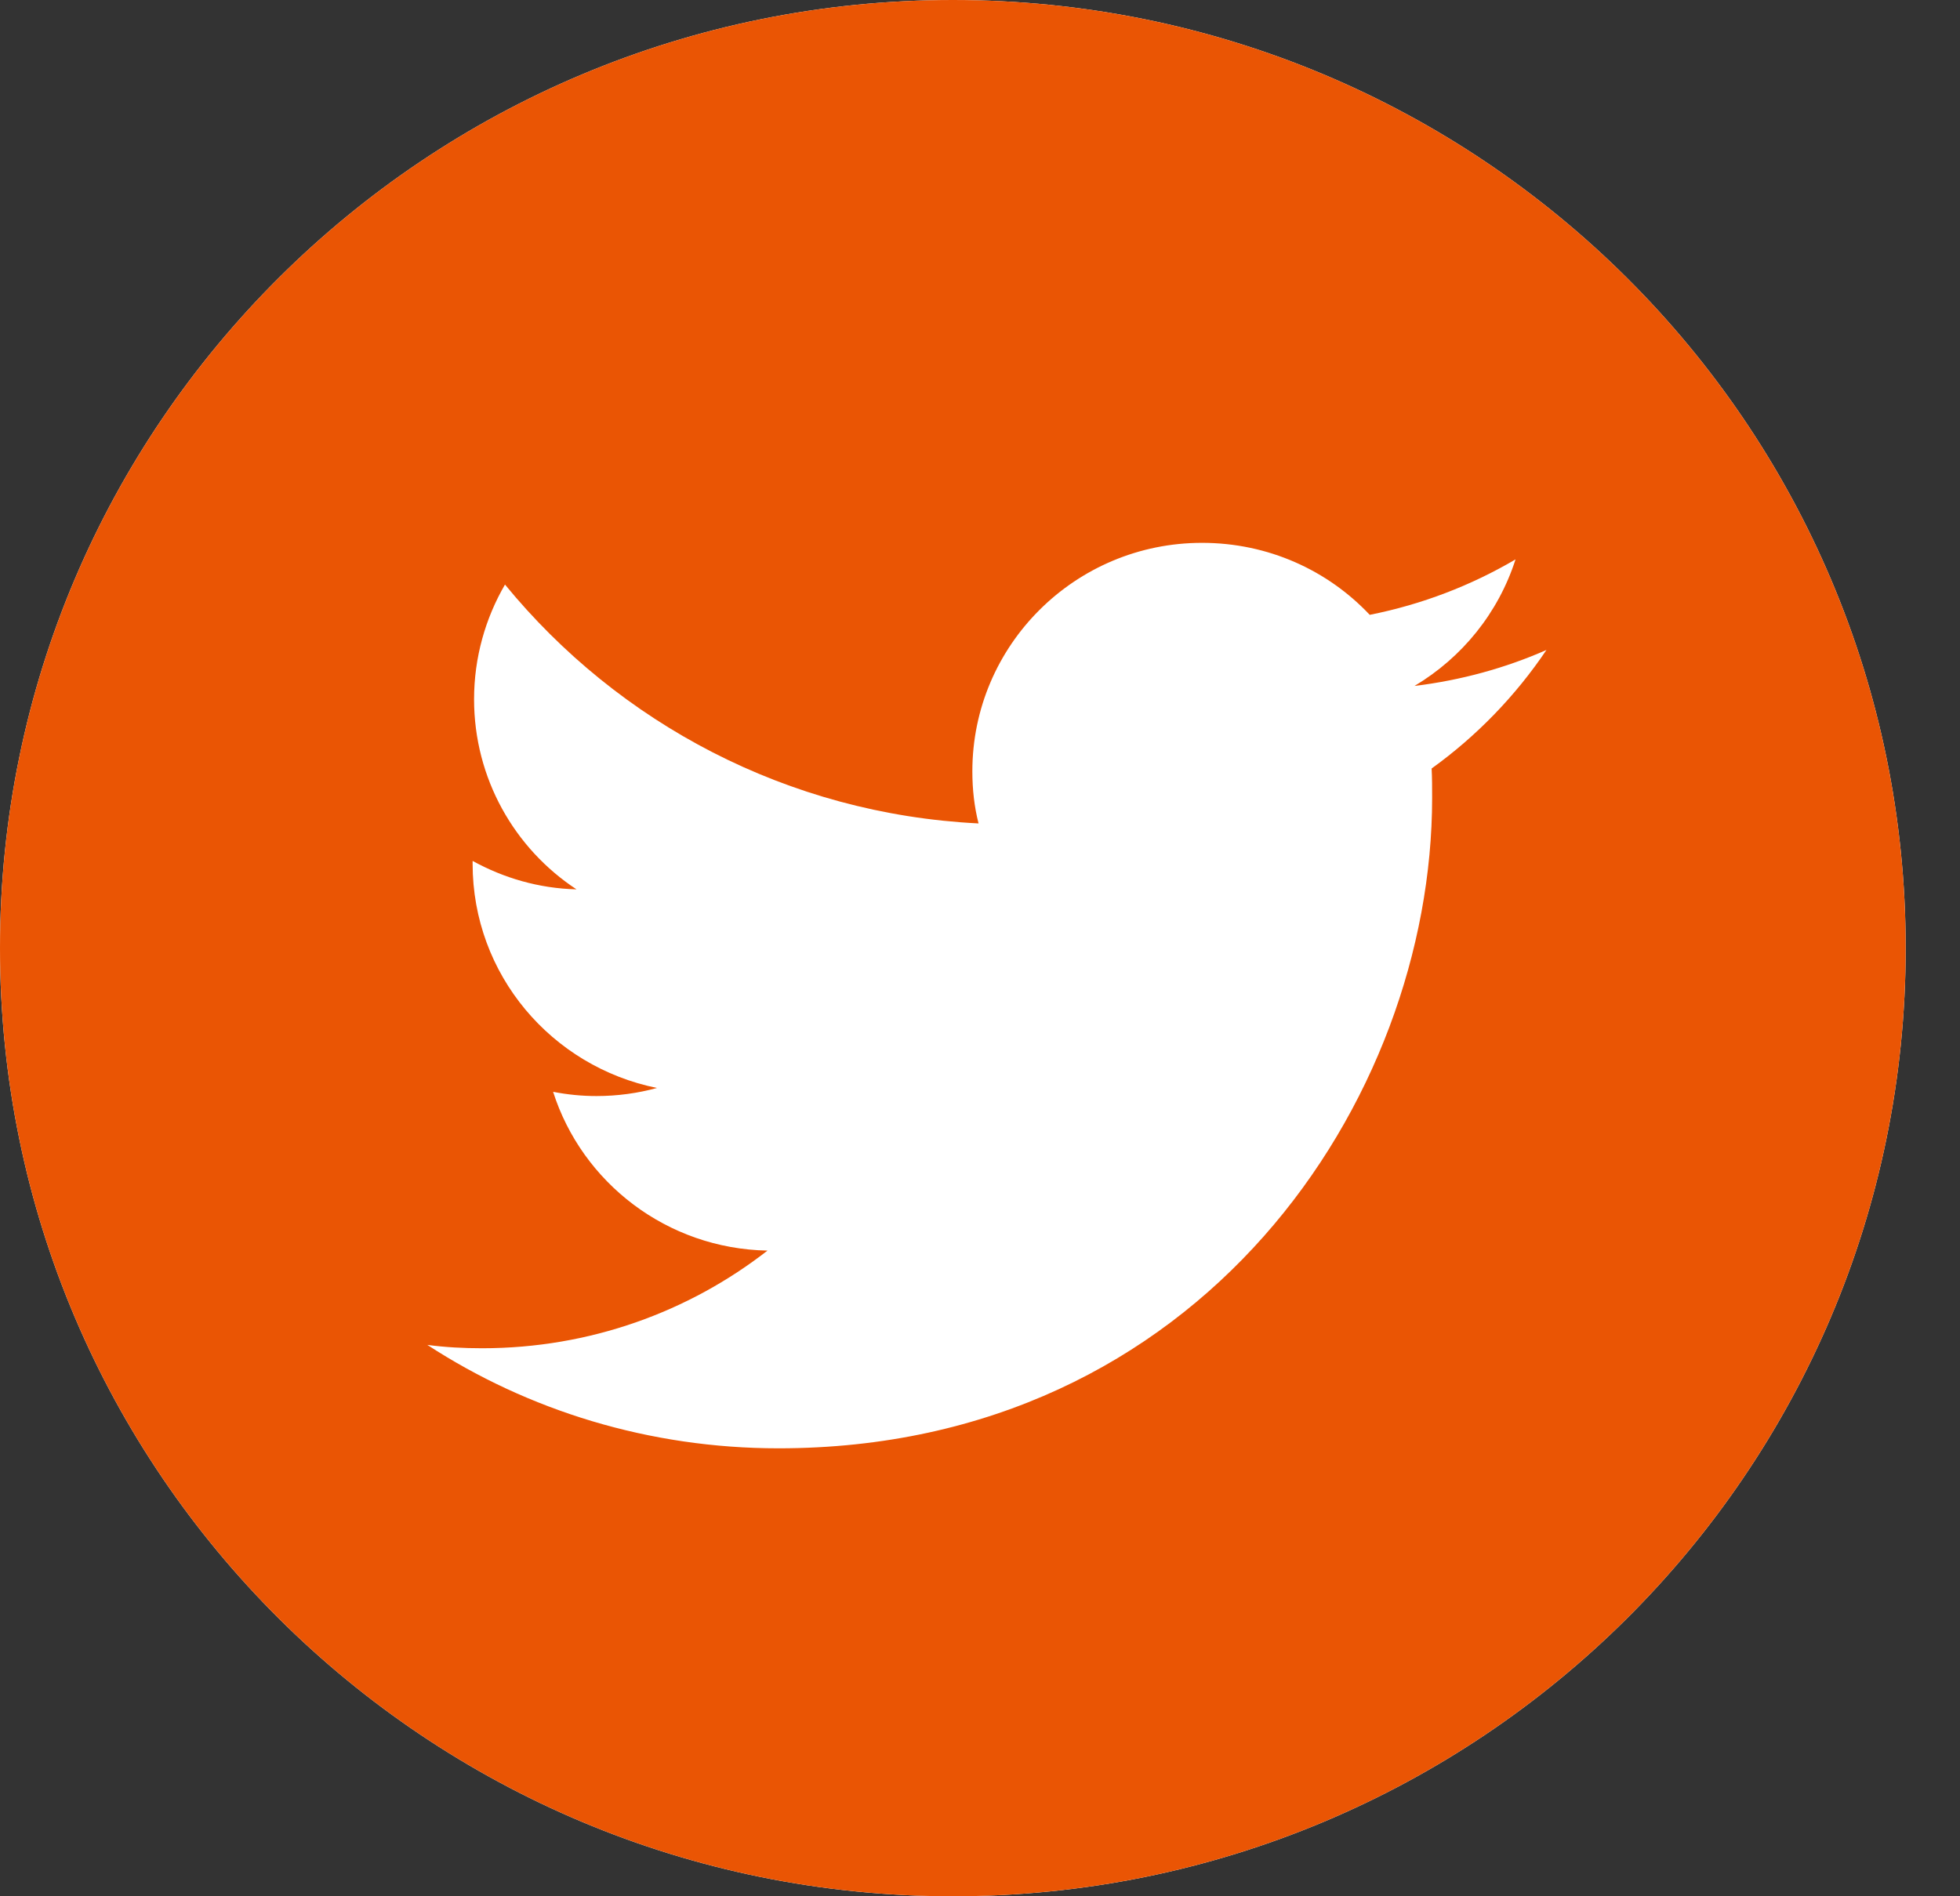
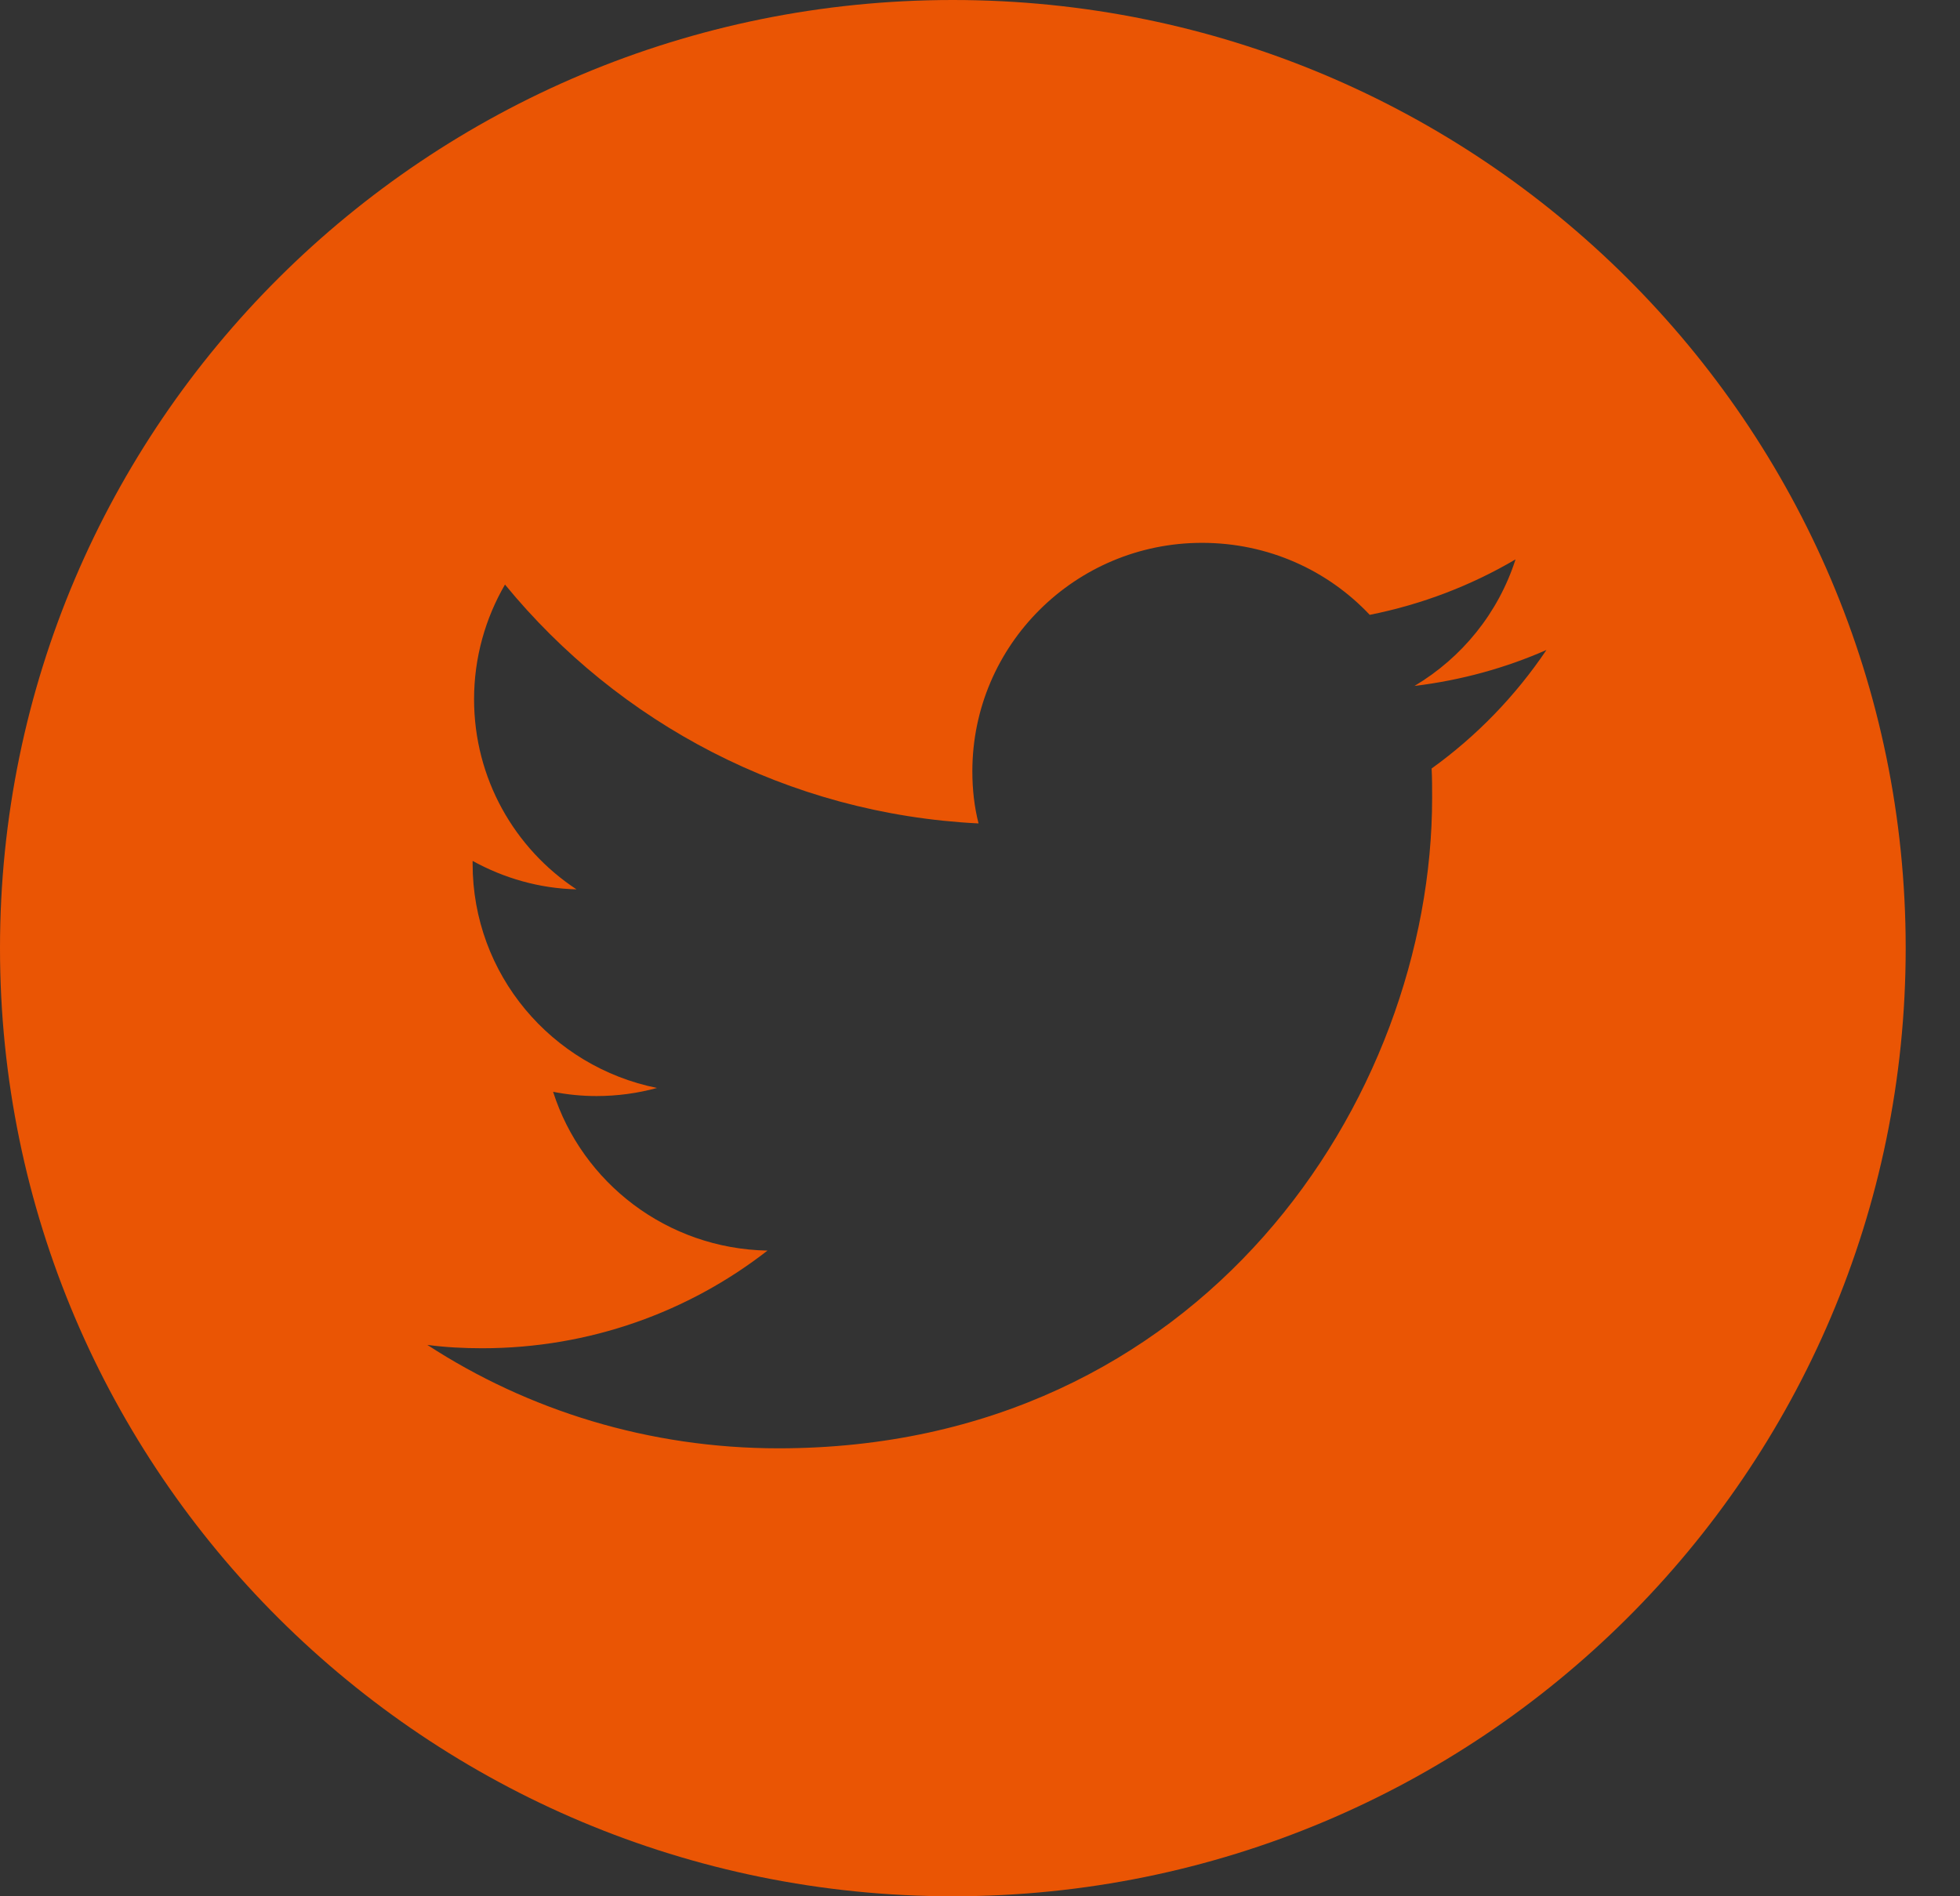
<svg xmlns="http://www.w3.org/2000/svg" width="31px" height="30px" viewBox="0 0 31 30" version="1.1">
  <rect x="0" y="0" width="31" height="30" fill="#333333" stroke="none" />
  <title>Twitter social icons - circle - white</title>
  <g id="Contact-Form-Overlays" stroke="none" stroke-width="1" fill="none" fill-rule="evenodd">
    <g id="Desktop---Contact-Us-Form-Copy-2" transform="translate(-947, -128)" fill-rule="nonzero">
      <g id="Group-11" transform="translate(377, 82)">
        <g id="Field-Forms" transform="translate(48, 46)">
          <g id="Twitter-social-icons---circle---white" transform="translate(522, 0)">
-             <path d="M30.141,15 C30.141,23.288 23.397,30 15.07,30 C6.744,30 0,23.288 0,15 C0,6.713 6.744,0 15.07,0 C23.397,0 30.141,6.713 30.141,15 Z" id="Path-Copy" fill="#FFFFFF" />
            <path d="M30.141,15 C30.141,23.288 23.397,30 15.07,30 C6.744,30 0,23.288 0,15 C0,6.713 6.744,0 15.07,0 C23.397,0 30.141,6.713 30.141,15 Z M12.313,22.913 C18.996,22.913 22.651,17.4 22.651,12.623 C22.651,12.465 22.651,12.307 22.643,12.158 C23.352,11.648 23.97,11.01 24.459,10.283 C23.811,10.568 23.11,10.762 22.372,10.852 C23.126,10.402 23.698,9.697 23.97,8.85 C23.269,9.262 22.493,9.562 21.664,9.727 C21.001,9.023 20.059,8.588 19.011,8.588 C17.007,8.588 15.379,10.207 15.379,12.203 C15.379,12.488 15.41,12.765 15.477,13.027 C12.456,12.877 9.781,11.438 7.987,9.248 C7.678,9.78 7.498,10.402 7.498,11.062 C7.498,12.315 8.138,13.425 9.118,14.07 C8.522,14.055 7.965,13.89 7.475,13.62 C7.475,13.635 7.475,13.65 7.475,13.665 C7.475,15.42 8.726,16.875 10.391,17.212 C10.09,17.295 9.766,17.34 9.434,17.34 C9.2,17.34 8.974,17.317 8.748,17.273 C9.208,18.712 10.549,19.755 12.139,19.785 C10.896,20.753 9.329,21.33 7.626,21.33 C7.332,21.33 7.045,21.315 6.759,21.277 C8.349,22.312 10.263,22.913 12.313,22.913" id="Shape" fill="#EA5504" />
          </g>
        </g>
      </g>
    </g>
  </g>
</svg>